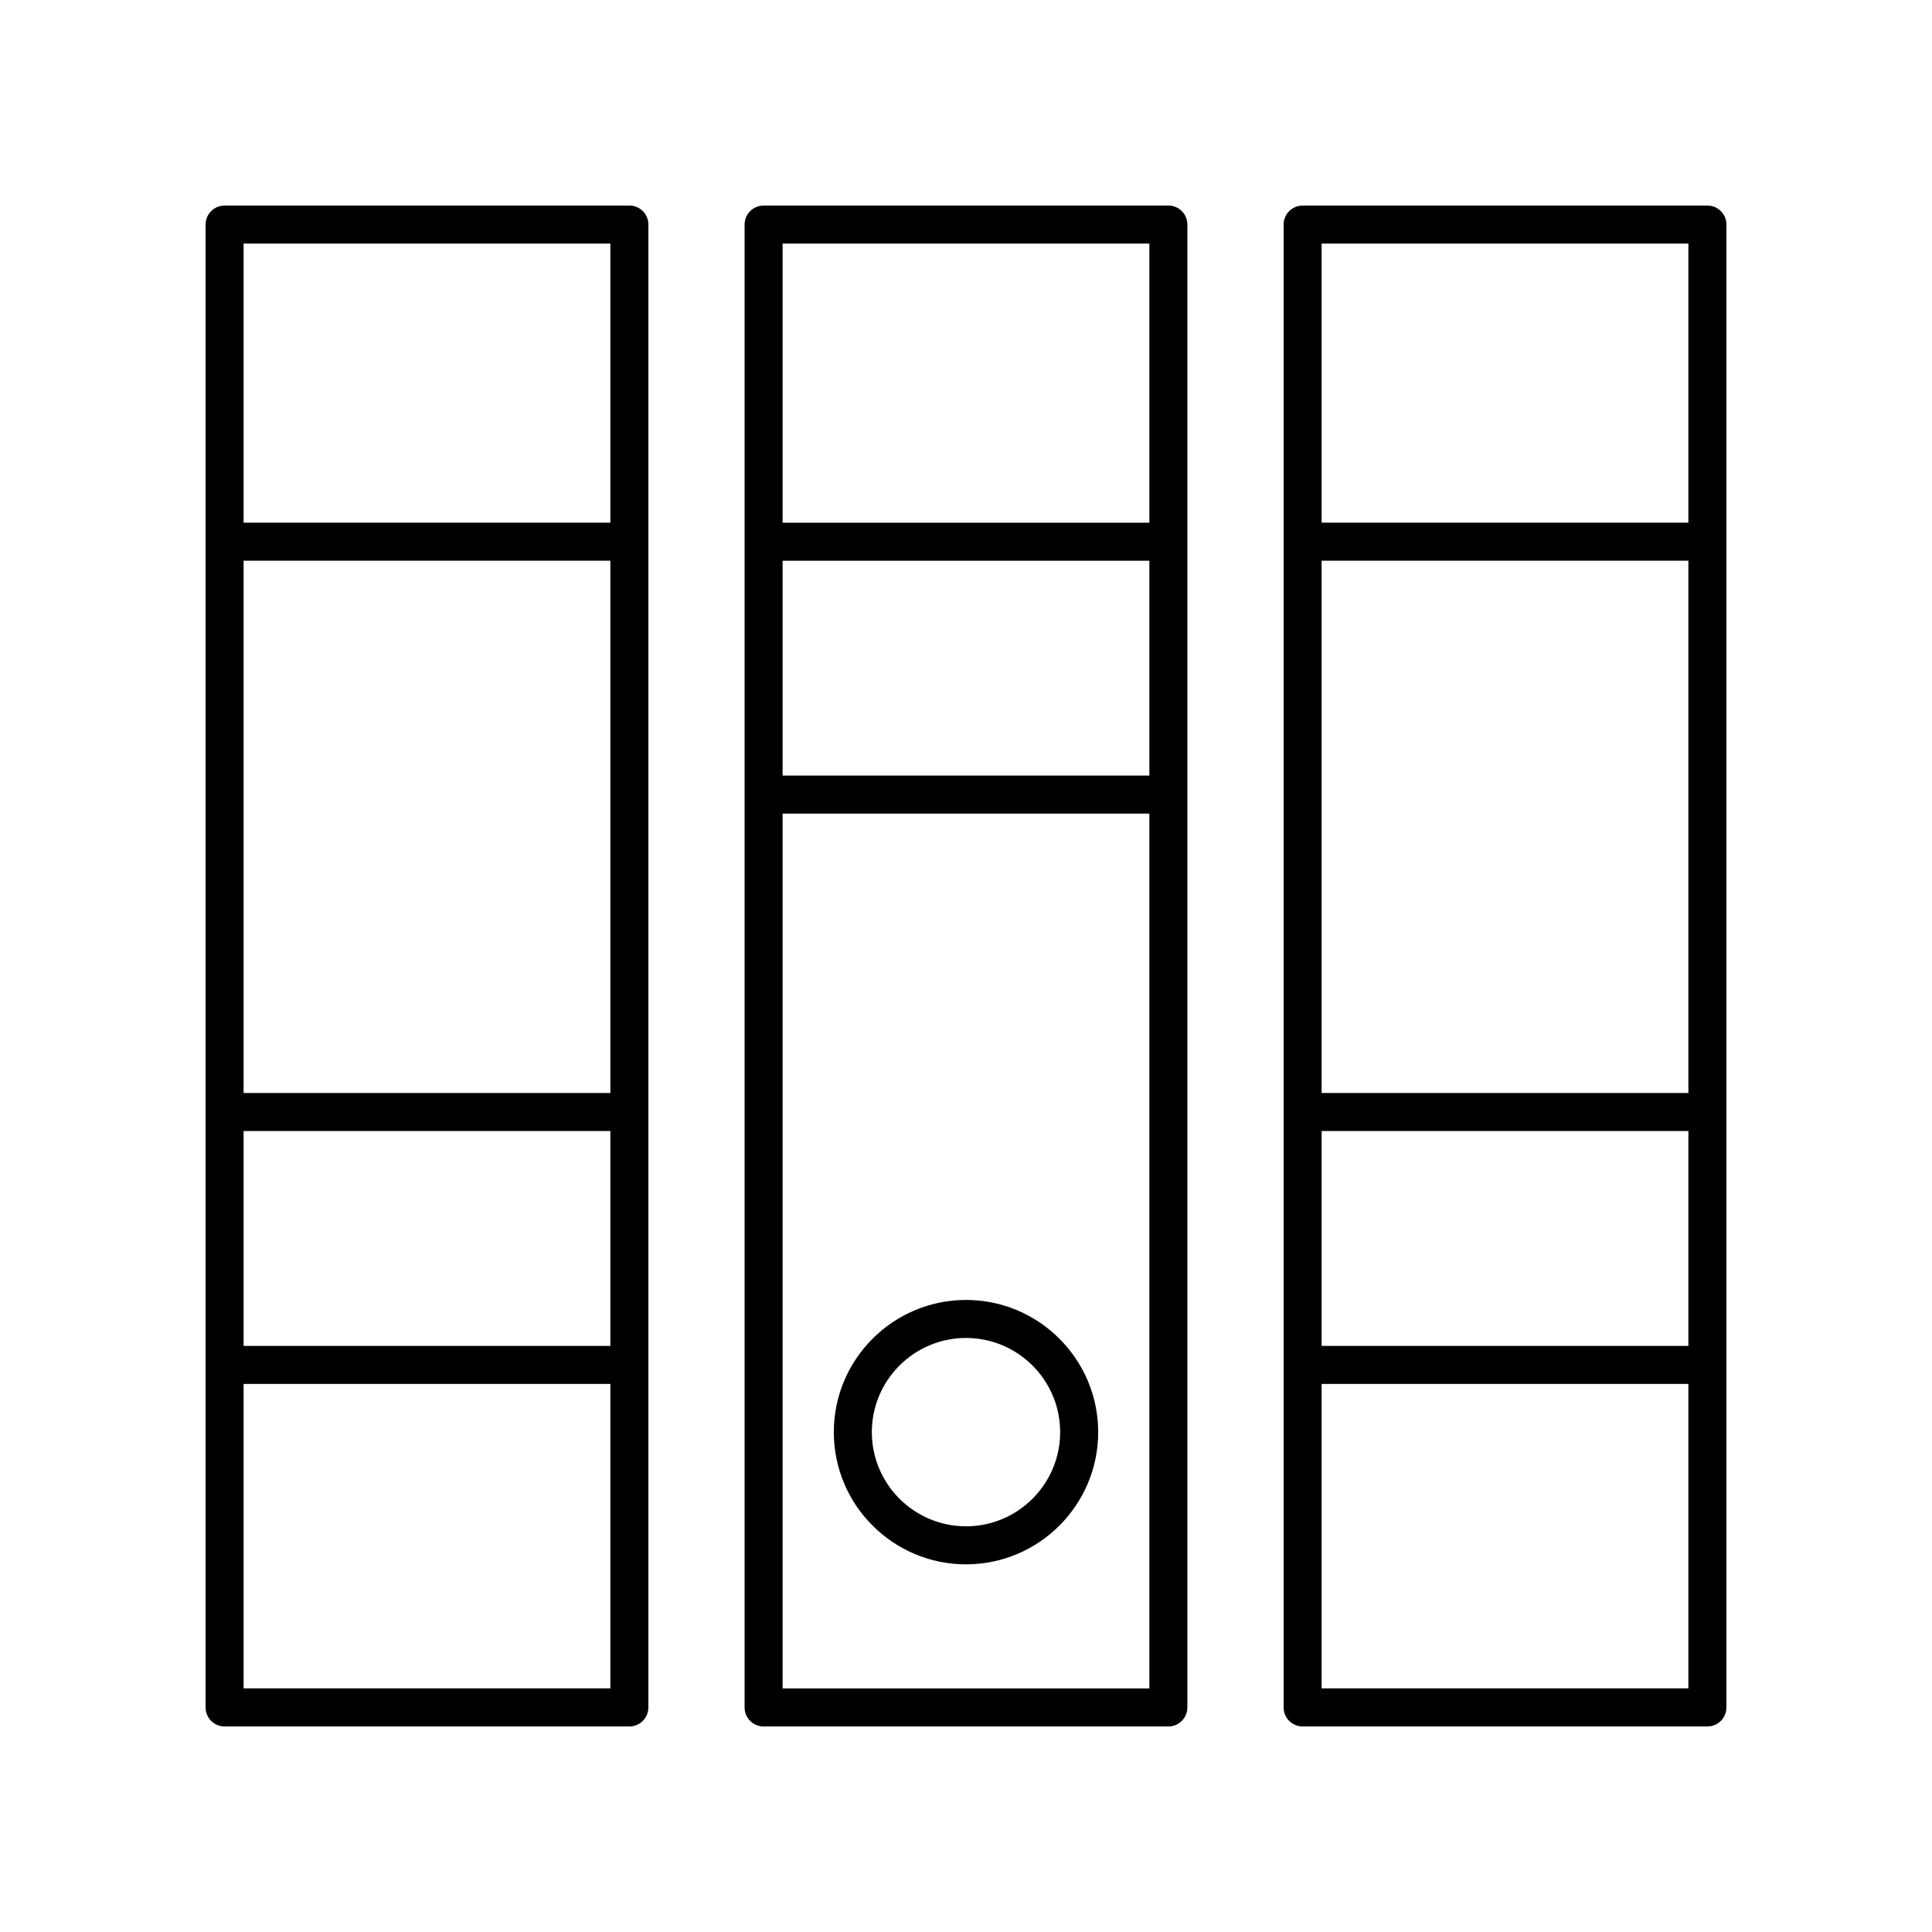
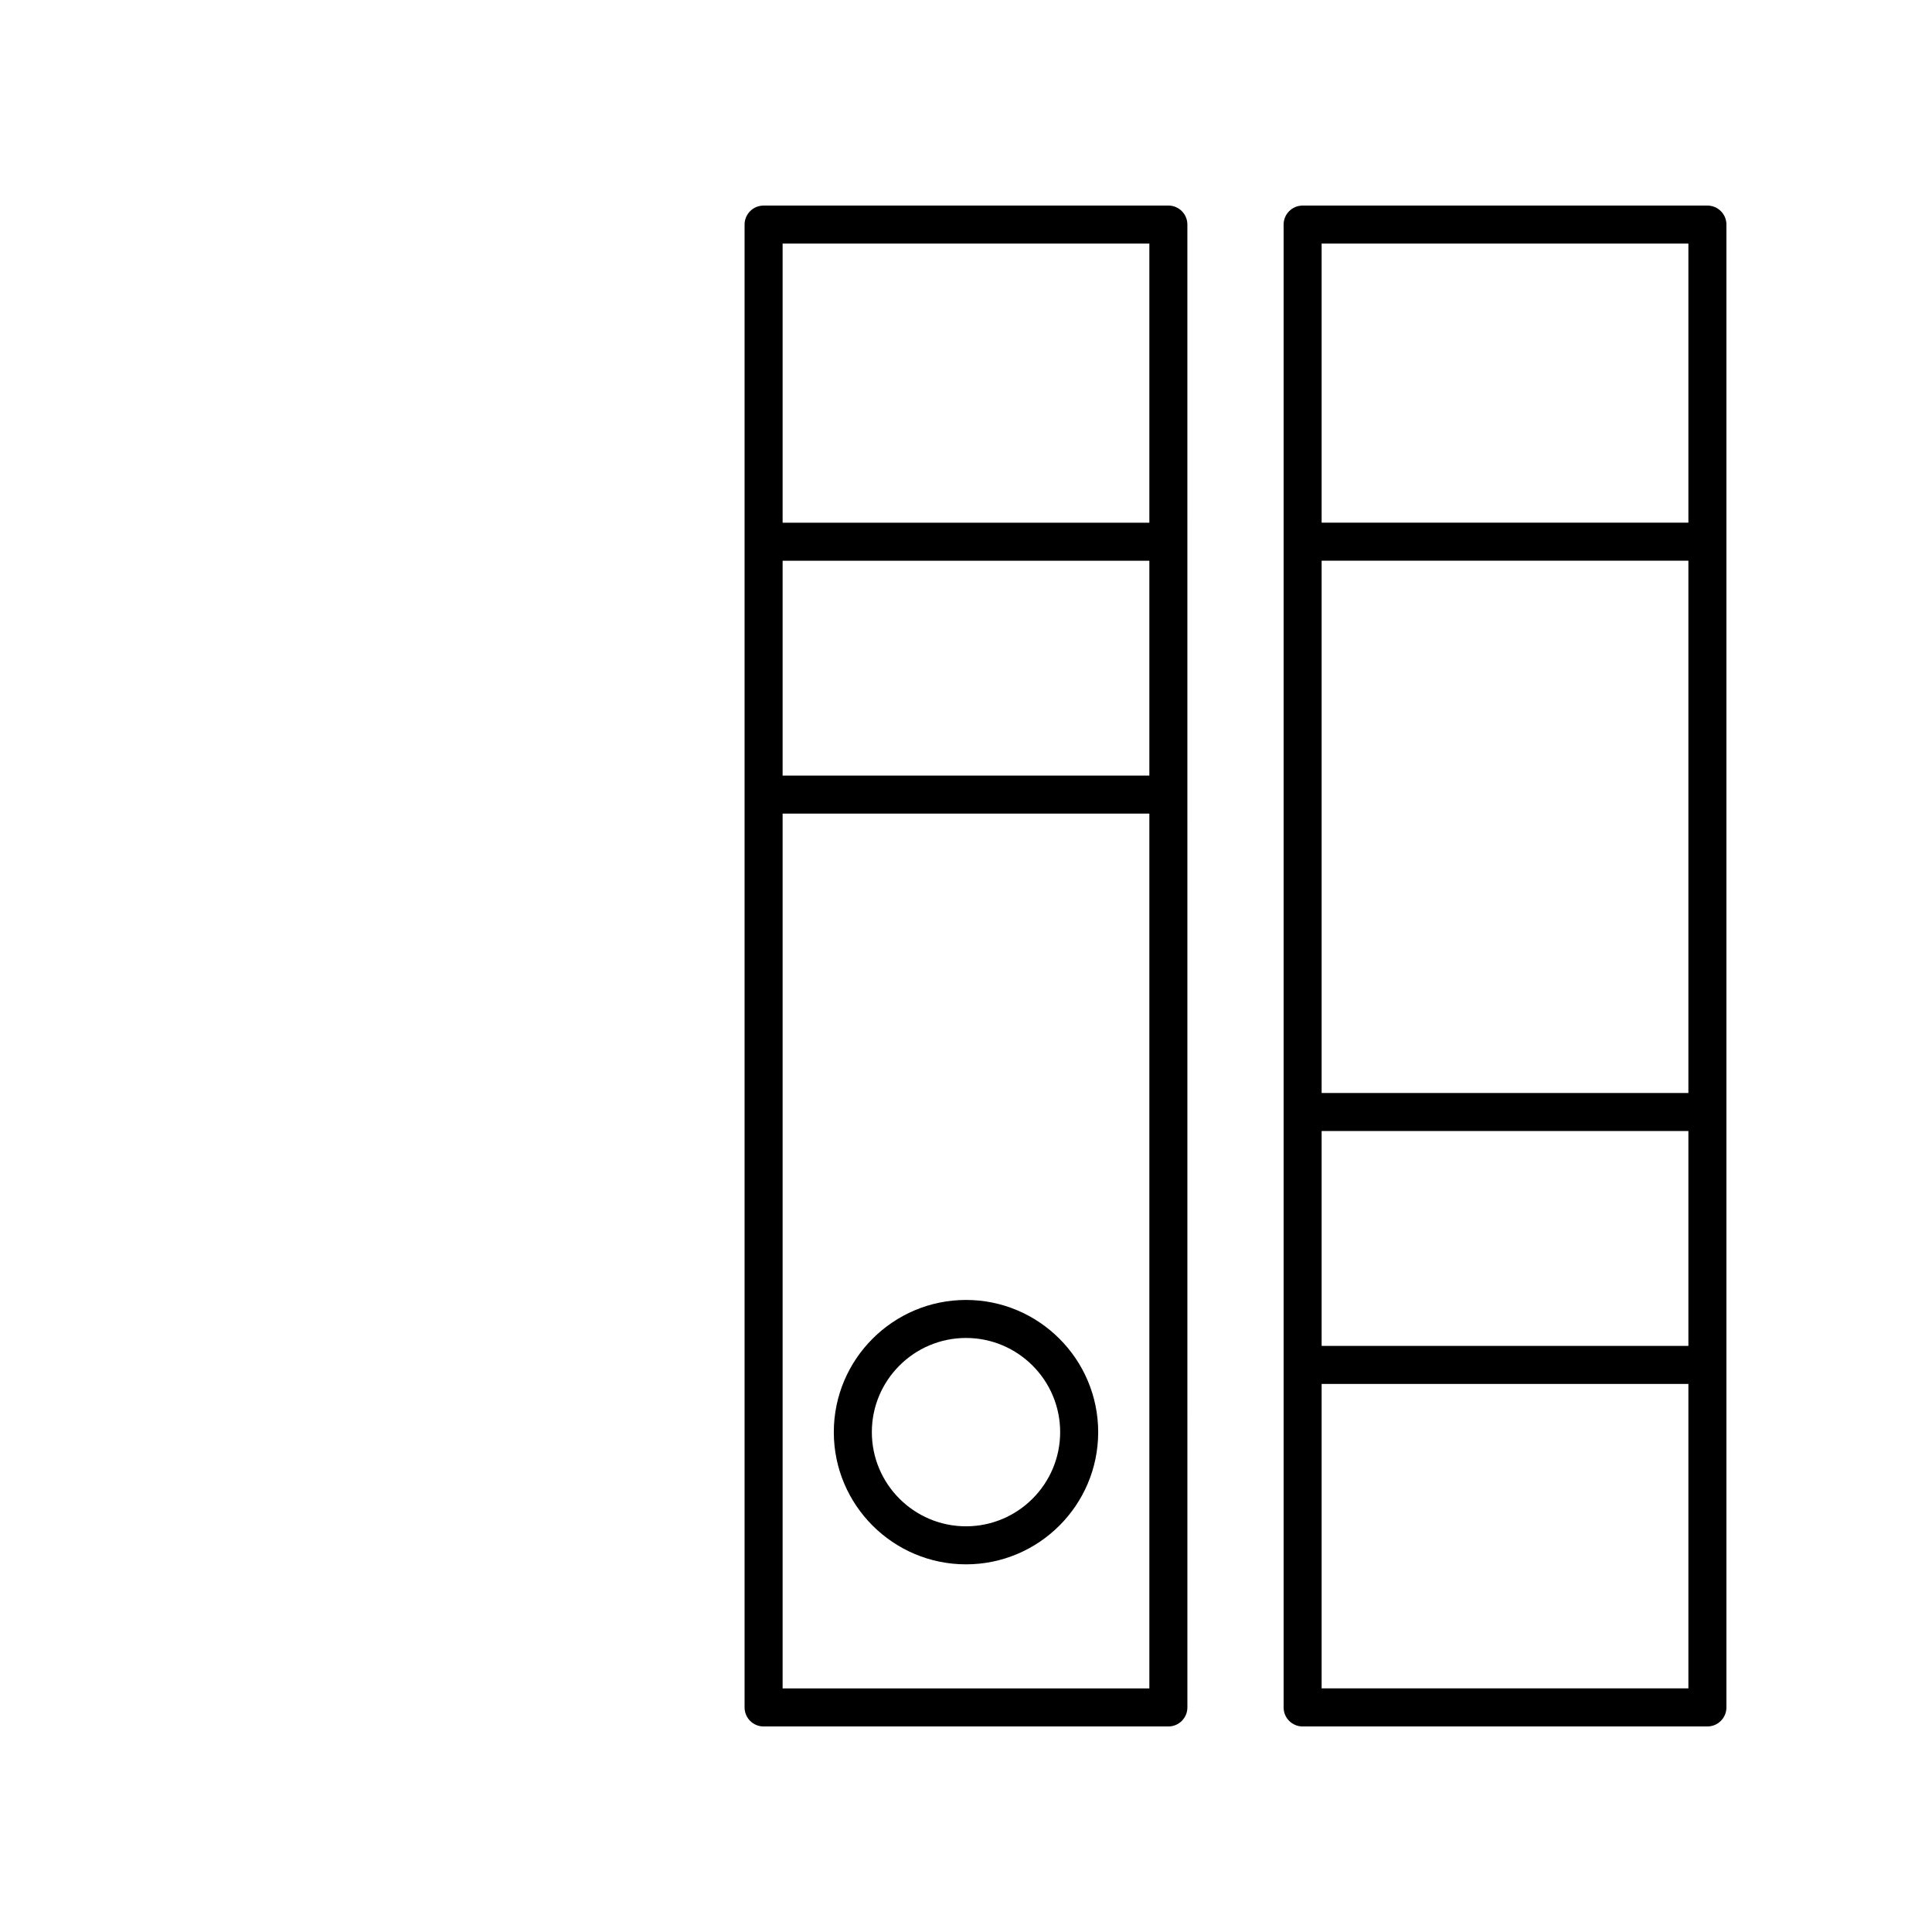
<svg xmlns="http://www.w3.org/2000/svg" fill="#000000" width="800px" height="800px" version="1.1" viewBox="144 144 512 512">
  <g>
-     <path d="m310.79 198.48h-107.27c-2.785 0-5.039 2.254-5.039 5.039v392.97c0 2.785 2.254 5.039 5.039 5.039h107.27c2.785 0 5.039-2.254 5.039-5.039v-392.98c0-2.785-2.25-5.035-5.035-5.035zm-5.039 235.18h-97.195v-141.07h97.195zm-97.195 10.078h97.195v56.945h-97.195zm97.195-235.19v73.969h-97.195v-73.969zm-97.195 382.89v-80.688h97.195v80.688z" />
    <path d="m596.48 198.48h-107.27c-2.785 0-5.039 2.254-5.039 5.039v392.97c0 2.785 2.254 5.039 5.039 5.039l107.27-0.004c2.785 0 5.039-2.254 5.039-5.039v-392.97c0-2.785-2.254-5.035-5.039-5.035zm-5.039 235.18h-97.195v-141.07h97.195zm-97.195 10.078h97.195v56.945h-97.195zm97.195-235.19v73.969h-97.195v-73.969zm-97.195 382.89v-80.688h97.195v80.688z" />
    <path d="m453.63 198.48h-107.27c-2.785 0-5.039 2.254-5.039 5.039v392.97c0 2.785 2.254 5.039 5.039 5.039h107.27c2.785 0 5.039-2.254 5.039-5.039l-0.004-392.98c0-2.785-2.25-5.035-5.035-5.035zm-102.23 94.117h97.191v56.945h-97.191zm97.191-84.043v73.969h-97.191v-73.969zm-97.191 382.89v-231.83h97.191v231.83z" />
    <path d="m400 488.5c-19.316 0-35.031 15.715-35.031 35.031 0 19.32 15.715 35.035 35.031 35.035s35.031-15.715 35.031-35.035c-0.004-19.316-15.715-35.031-35.031-35.031zm0 59.988c-13.762 0-24.953-11.199-24.953-24.961-0.004-13.758 11.191-24.953 24.953-24.953s24.953 11.191 24.953 24.953c0 13.762-11.191 24.961-24.953 24.961z" />
  </g>
</svg>